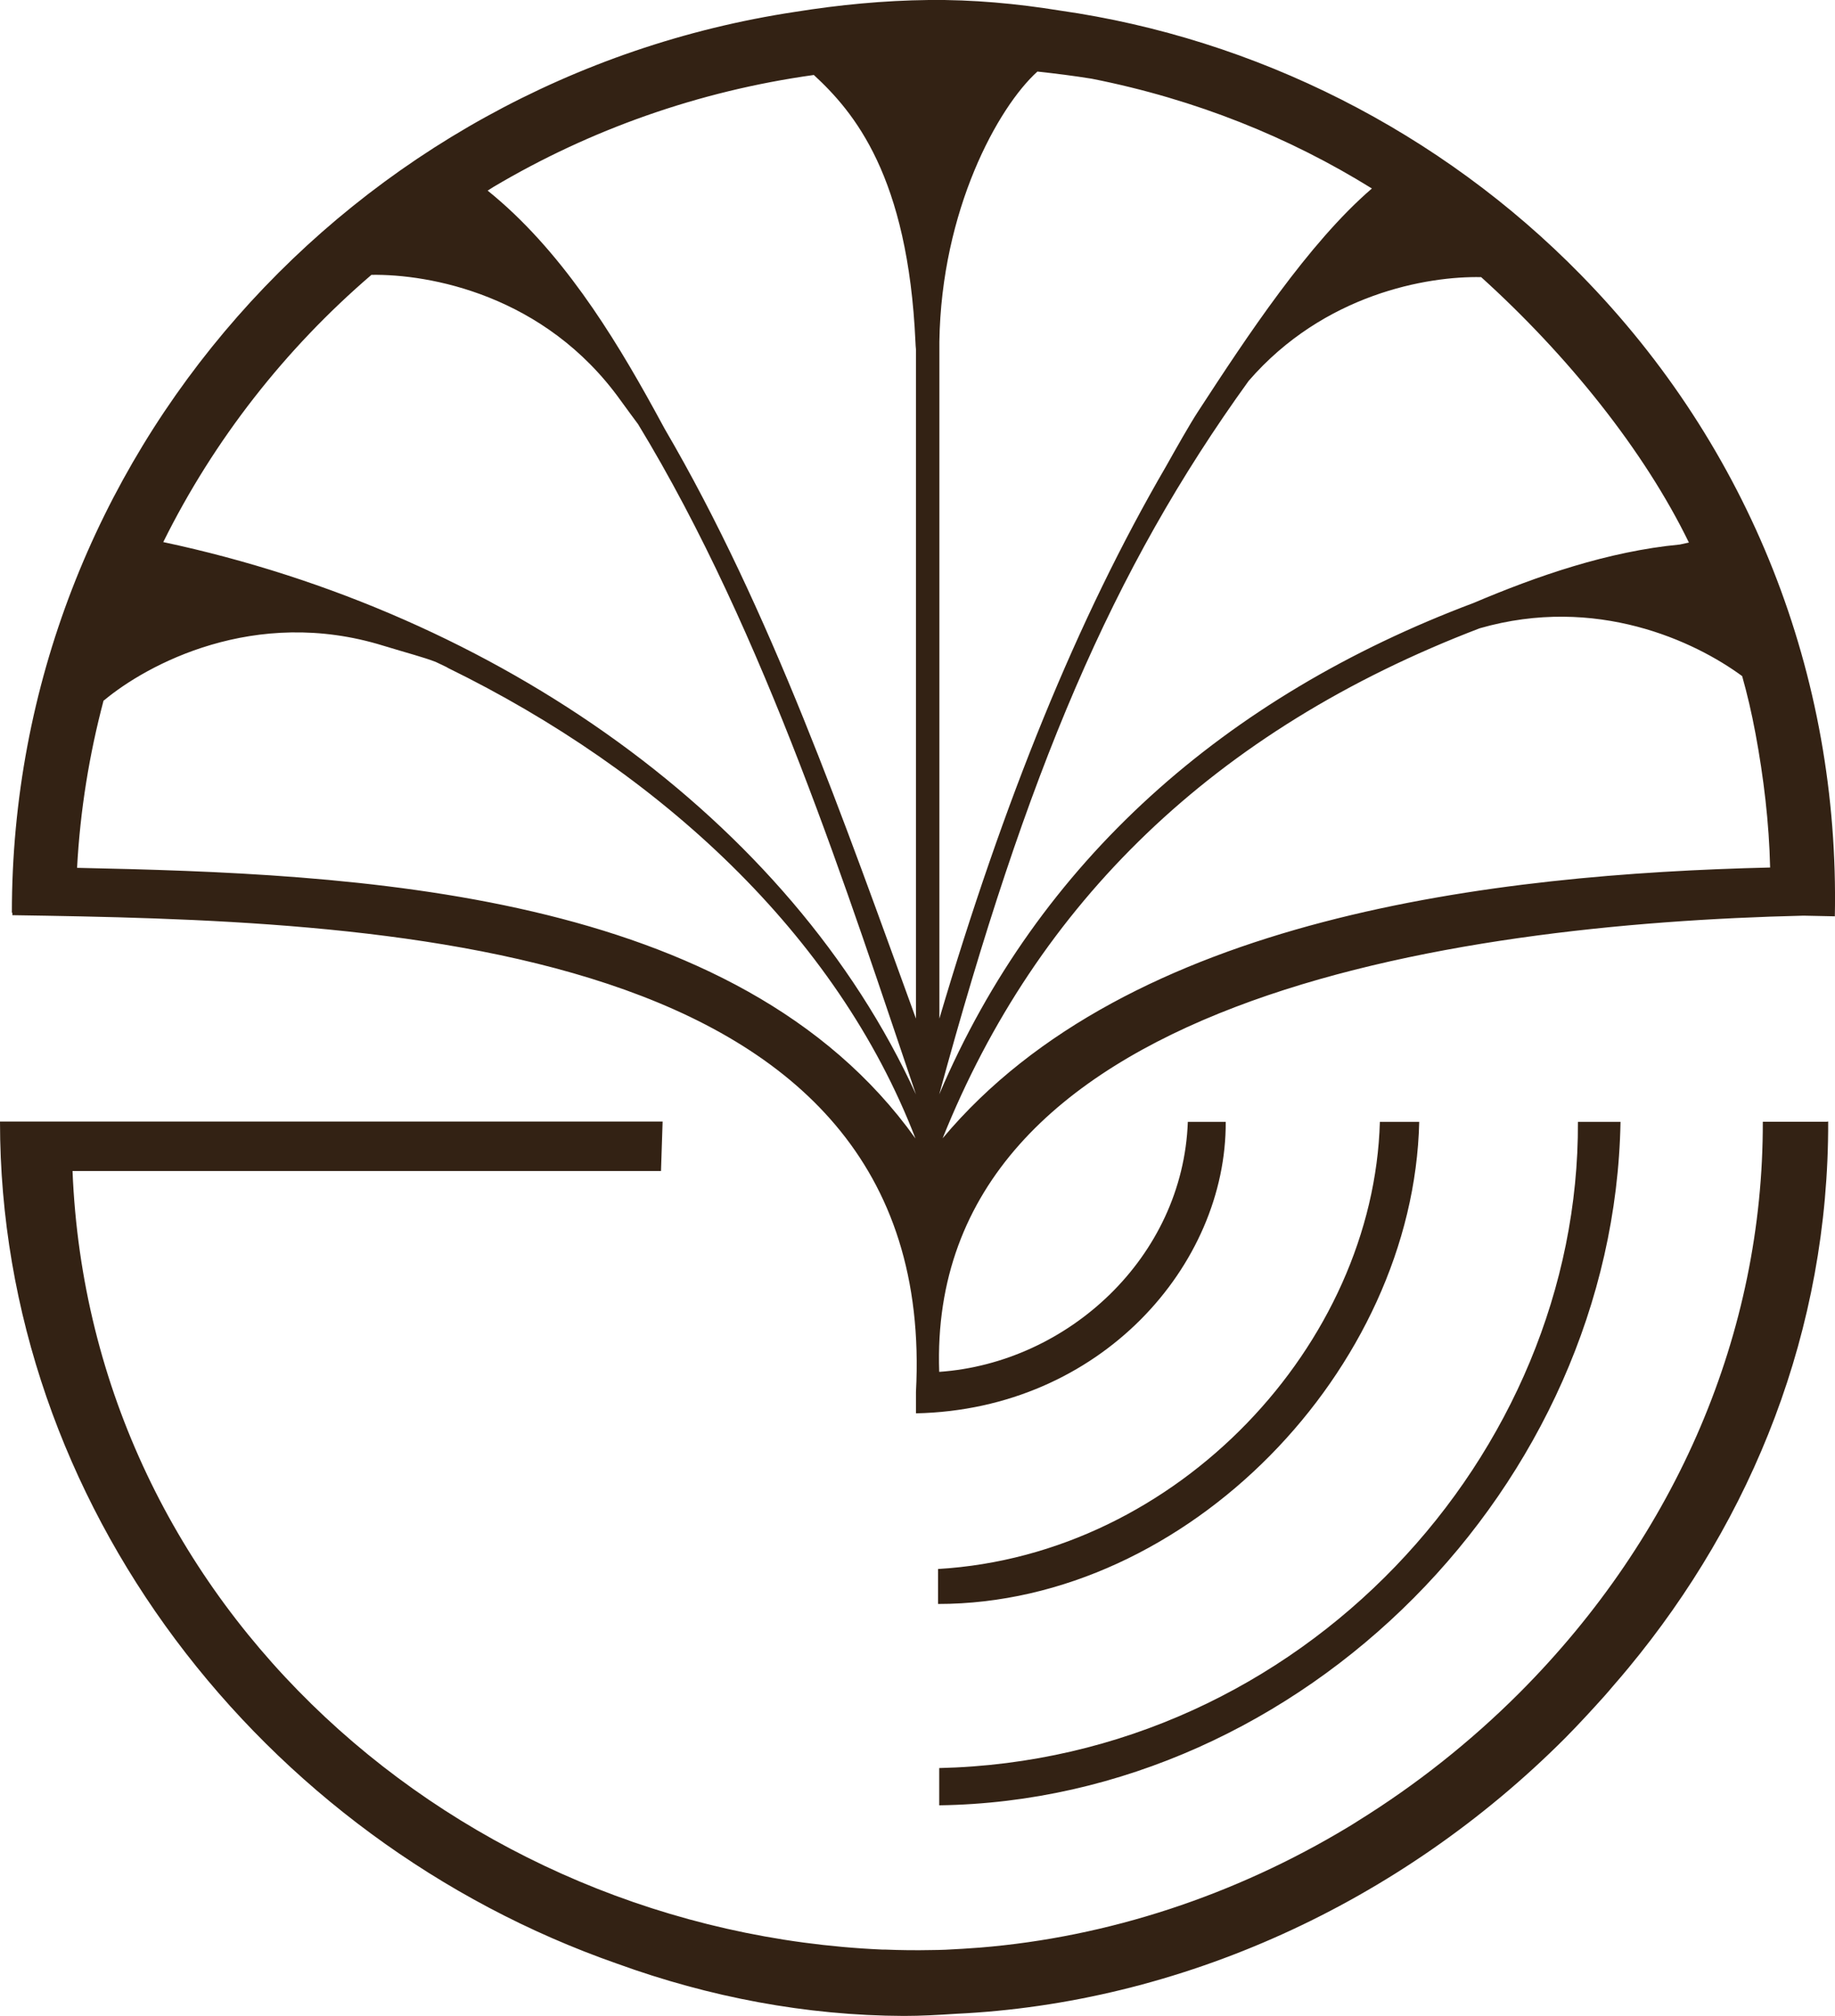
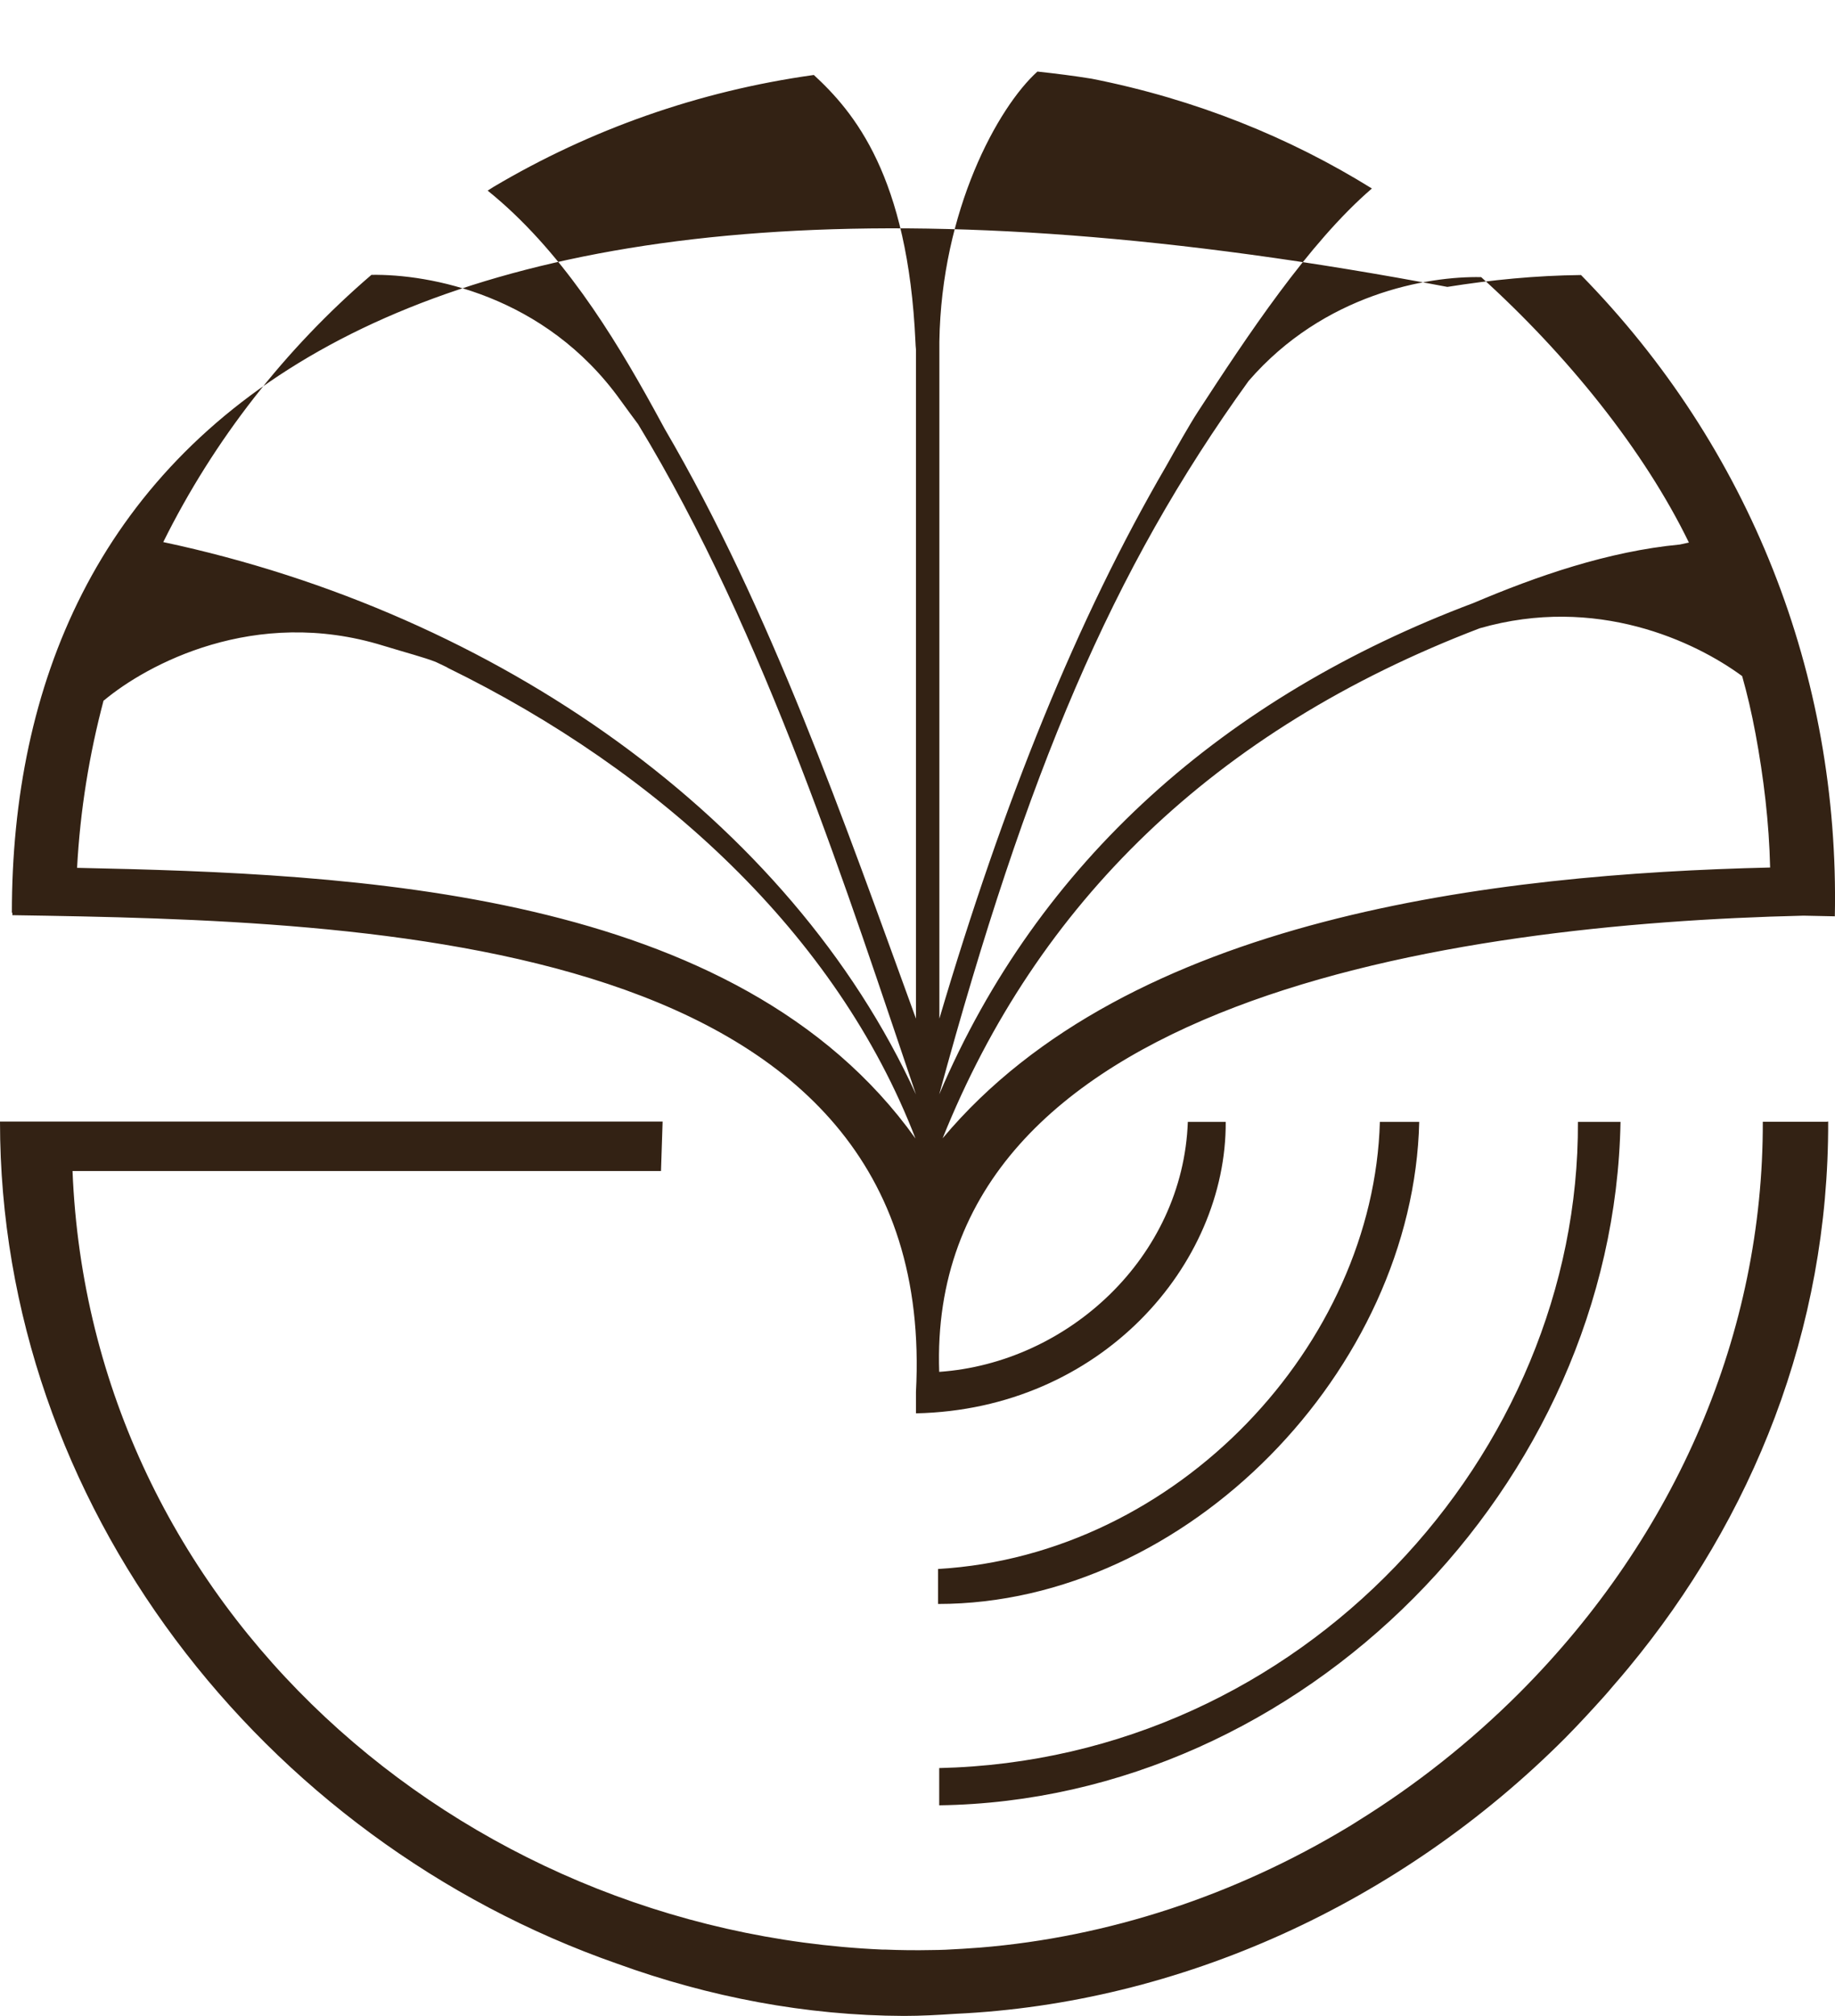
<svg xmlns="http://www.w3.org/2000/svg" id="Layer_2" data-name="Layer 2" viewBox="0 0 112.85 123.96">
  <defs>
    <style> .cls-1 { fill: #332214; } </style>
  </defs>
  <g id="Layer_1-2" data-name="Layer 1">
-     <path class="cls-1" d="M99.66,68.98h-2.62c.1,20.42-16.94,39.22-39.28,39.73v2.29c22.36-.31,41.5-19.68,41.9-42.03ZM87.28,68.98h-2.42c-.38,13.64-12.38,26.62-27.17,27.49v2.15c15.32,0,29.24-14.43,29.59-29.64ZM112.37,68.97h-1.93s-1.87,0-1.87,0h0s-.16,0-.16,0c.03,12.94-5.28,25.4-14.95,35.1-3.03,3.03-6.37,5.67-9.93,7.88-.2.13-.41.26-.61.38-6.98,4.21-14.77,6.78-22.67,7.42-.7.05-1.4.1-2.1.13-.29.01-.58.02-.86.02-.96.02-1.92.01-2.87-.03-.05,0-.11,0-.17,0-26.04-1.15-48.71-21.01-49.79-47.87h36.19l.1-3.04H.11s-.11,0-.11,0c0,23.52,16.12,44.15,37.96,51.78,5.65,2.05,11.61,3.19,17.63,3.21,1.06,0,2.12-.06,3.18-.13,13.75-.64,27.29-6.74,37.49-16.96.84-.85,1.64-1.72,2.43-2.6.17-.19.33-.38.49-.57.33-.38.65-.75.97-1.14,7.6-9.18,12.32-20.75,12.28-33.59h-.05ZM.76,56.27c22.12.34,57.06,1.17,55.57,29.32v1.31c11.39-.24,19.1-9.15,19.05-17.92h-2.33c-.3,8.33-7.38,14.82-15.29,15.37-.8-22.9,31.56-27.54,53.15-28.05l1.93.04c.3-14.85-5.24-28.85-15.61-39.43C88.59,8.08,77.21,2.37,65.19.65,62.53.22,59.83-.03,57.12,0c-2.78.03-5.53.3-8.22.73C21.66,4.85.73,28.12.73,56.12h.03v.15ZM57.97,69.99c5.79-14.41,16.67-25.11,33.03-31.36,7.17-2.06,13.23.8,16.14,2.94.3,1.06.58,2.24.82,3.53.5,2.68.84,5.5.9,8.24-16.9.4-39.46,3-50.89,16.65ZM103.86,33.36c-.19.04-.36.08-.55.12-4.42.42-8.79,1.94-12.68,3.59-15.3,5.75-26.78,15.9-32.87,30.22,5.4-19.83,10.6-32.2,19.03-43.87,4.63-5.35,11-6.45,14.3-6.38,5.31,4.8,10.02,10.65,12.78,16.33ZM67.14,4.84c6.42,1.27,12.19,3.62,17.23,6.75-3.9,3.35-7.72,9.15-10.69,13.71-.51.78-1.34,2.25-1.98,3.39-5.46,9.38-9.98,20.58-13.93,33.94V21.01c.12-8.08,3.6-14.42,6.03-16.61,1.11.12,2.23.26,3.34.44ZM50.05,4.61c2.47,2.28,5.79,6.2,6.25,16.43,0,.15.02.29.03.44v41.15c-4.43-12.16-8.92-25.09-15.44-36.24-.21-.38-.42-.77-.66-1.21-2.54-4.62-5.77-9.86-10.24-13.46.13-.08.26-.16.38-.24,5.91-3.5,12.57-5.88,19.68-6.87ZM22.83,16.9c3.55-.06,10.67,1.21,15.33,7.71.41.57.77,1.05,1.08,1.47,7.86,12.91,13.01,29.2,17.09,41.21-7.72-16.9-25.74-29.59-46.29-33.96,3.12-6.29,7.49-11.87,12.79-16.42ZM6.4,43.06c2.61-2.18,9.25-5.81,17.17-3.36,1.47.45,2.49.71,3.23,1,.21.1.42.2.63.3.04.02.08.04.12.07,0,0,0,0,0,0,12.98,6.35,23.92,16.38,28.75,28.93-10.97-15.37-34.57-16.28-51.56-16.64.19-3.54.75-6.97,1.63-10.29Z" />
+     <path class="cls-1" d="M99.66,68.98h-2.62c.1,20.42-16.94,39.22-39.28,39.73v2.29c22.36-.31,41.5-19.68,41.9-42.03ZM87.28,68.98h-2.42c-.38,13.64-12.38,26.62-27.17,27.49v2.15c15.32,0,29.24-14.43,29.59-29.64ZM112.37,68.97h-1.93s-1.87,0-1.87,0h0s-.16,0-.16,0c.03,12.94-5.28,25.4-14.95,35.1-3.03,3.03-6.37,5.67-9.93,7.88-.2.13-.41.26-.61.38-6.98,4.21-14.77,6.78-22.67,7.42-.7.05-1.4.1-2.1.13-.29.01-.58.02-.86.02-.96.02-1.92.01-2.87-.03-.05,0-.11,0-.17,0-26.04-1.15-48.71-21.01-49.79-47.87h36.19l.1-3.04H.11s-.11,0-.11,0c0,23.52,16.12,44.15,37.96,51.78,5.65,2.05,11.61,3.19,17.63,3.21,1.06,0,2.12-.06,3.18-.13,13.75-.64,27.29-6.74,37.49-16.96.84-.85,1.64-1.72,2.43-2.6.17-.19.33-.38.49-.57.33-.38.65-.75.97-1.14,7.6-9.18,12.32-20.75,12.28-33.59h-.05ZM.76,56.27c22.12.34,57.06,1.17,55.57,29.32v1.31c11.39-.24,19.1-9.15,19.05-17.92h-2.33c-.3,8.33-7.38,14.82-15.29,15.37-.8-22.9,31.56-27.54,53.15-28.05l1.93.04c.3-14.85-5.24-28.85-15.61-39.43c-2.78.03-5.53.3-8.22.73C21.66,4.85.73,28.12.73,56.12h.03v.15ZM57.97,69.99c5.79-14.41,16.67-25.11,33.03-31.36,7.17-2.06,13.23.8,16.14,2.94.3,1.06.58,2.24.82,3.53.5,2.68.84,5.5.9,8.24-16.9.4-39.46,3-50.89,16.65ZM103.86,33.36c-.19.04-.36.08-.55.12-4.42.42-8.79,1.94-12.68,3.59-15.3,5.75-26.78,15.9-32.87,30.22,5.4-19.83,10.6-32.2,19.03-43.87,4.63-5.35,11-6.45,14.3-6.38,5.31,4.8,10.02,10.65,12.78,16.33ZM67.14,4.84c6.42,1.27,12.19,3.62,17.23,6.75-3.9,3.35-7.72,9.15-10.69,13.71-.51.78-1.34,2.25-1.98,3.39-5.46,9.38-9.98,20.58-13.93,33.94V21.01c.12-8.08,3.6-14.42,6.03-16.61,1.11.12,2.23.26,3.34.44ZM50.05,4.61c2.47,2.28,5.79,6.2,6.25,16.43,0,.15.02.29.03.44v41.15c-4.43-12.16-8.92-25.09-15.44-36.24-.21-.38-.42-.77-.66-1.21-2.54-4.62-5.77-9.86-10.24-13.46.13-.08.26-.16.38-.24,5.91-3.5,12.57-5.88,19.68-6.87ZM22.83,16.9c3.55-.06,10.67,1.21,15.33,7.71.41.57.77,1.05,1.08,1.47,7.86,12.91,13.01,29.2,17.09,41.21-7.72-16.9-25.74-29.59-46.29-33.96,3.12-6.29,7.49-11.87,12.79-16.42ZM6.4,43.06c2.61-2.18,9.25-5.81,17.17-3.36,1.47.45,2.49.71,3.23,1,.21.1.42.2.63.3.04.02.08.04.12.07,0,0,0,0,0,0,12.98,6.35,23.92,16.38,28.75,28.93-10.97-15.37-34.57-16.28-51.56-16.64.19-3.54.75-6.97,1.63-10.29Z" />
  </g>
</svg>